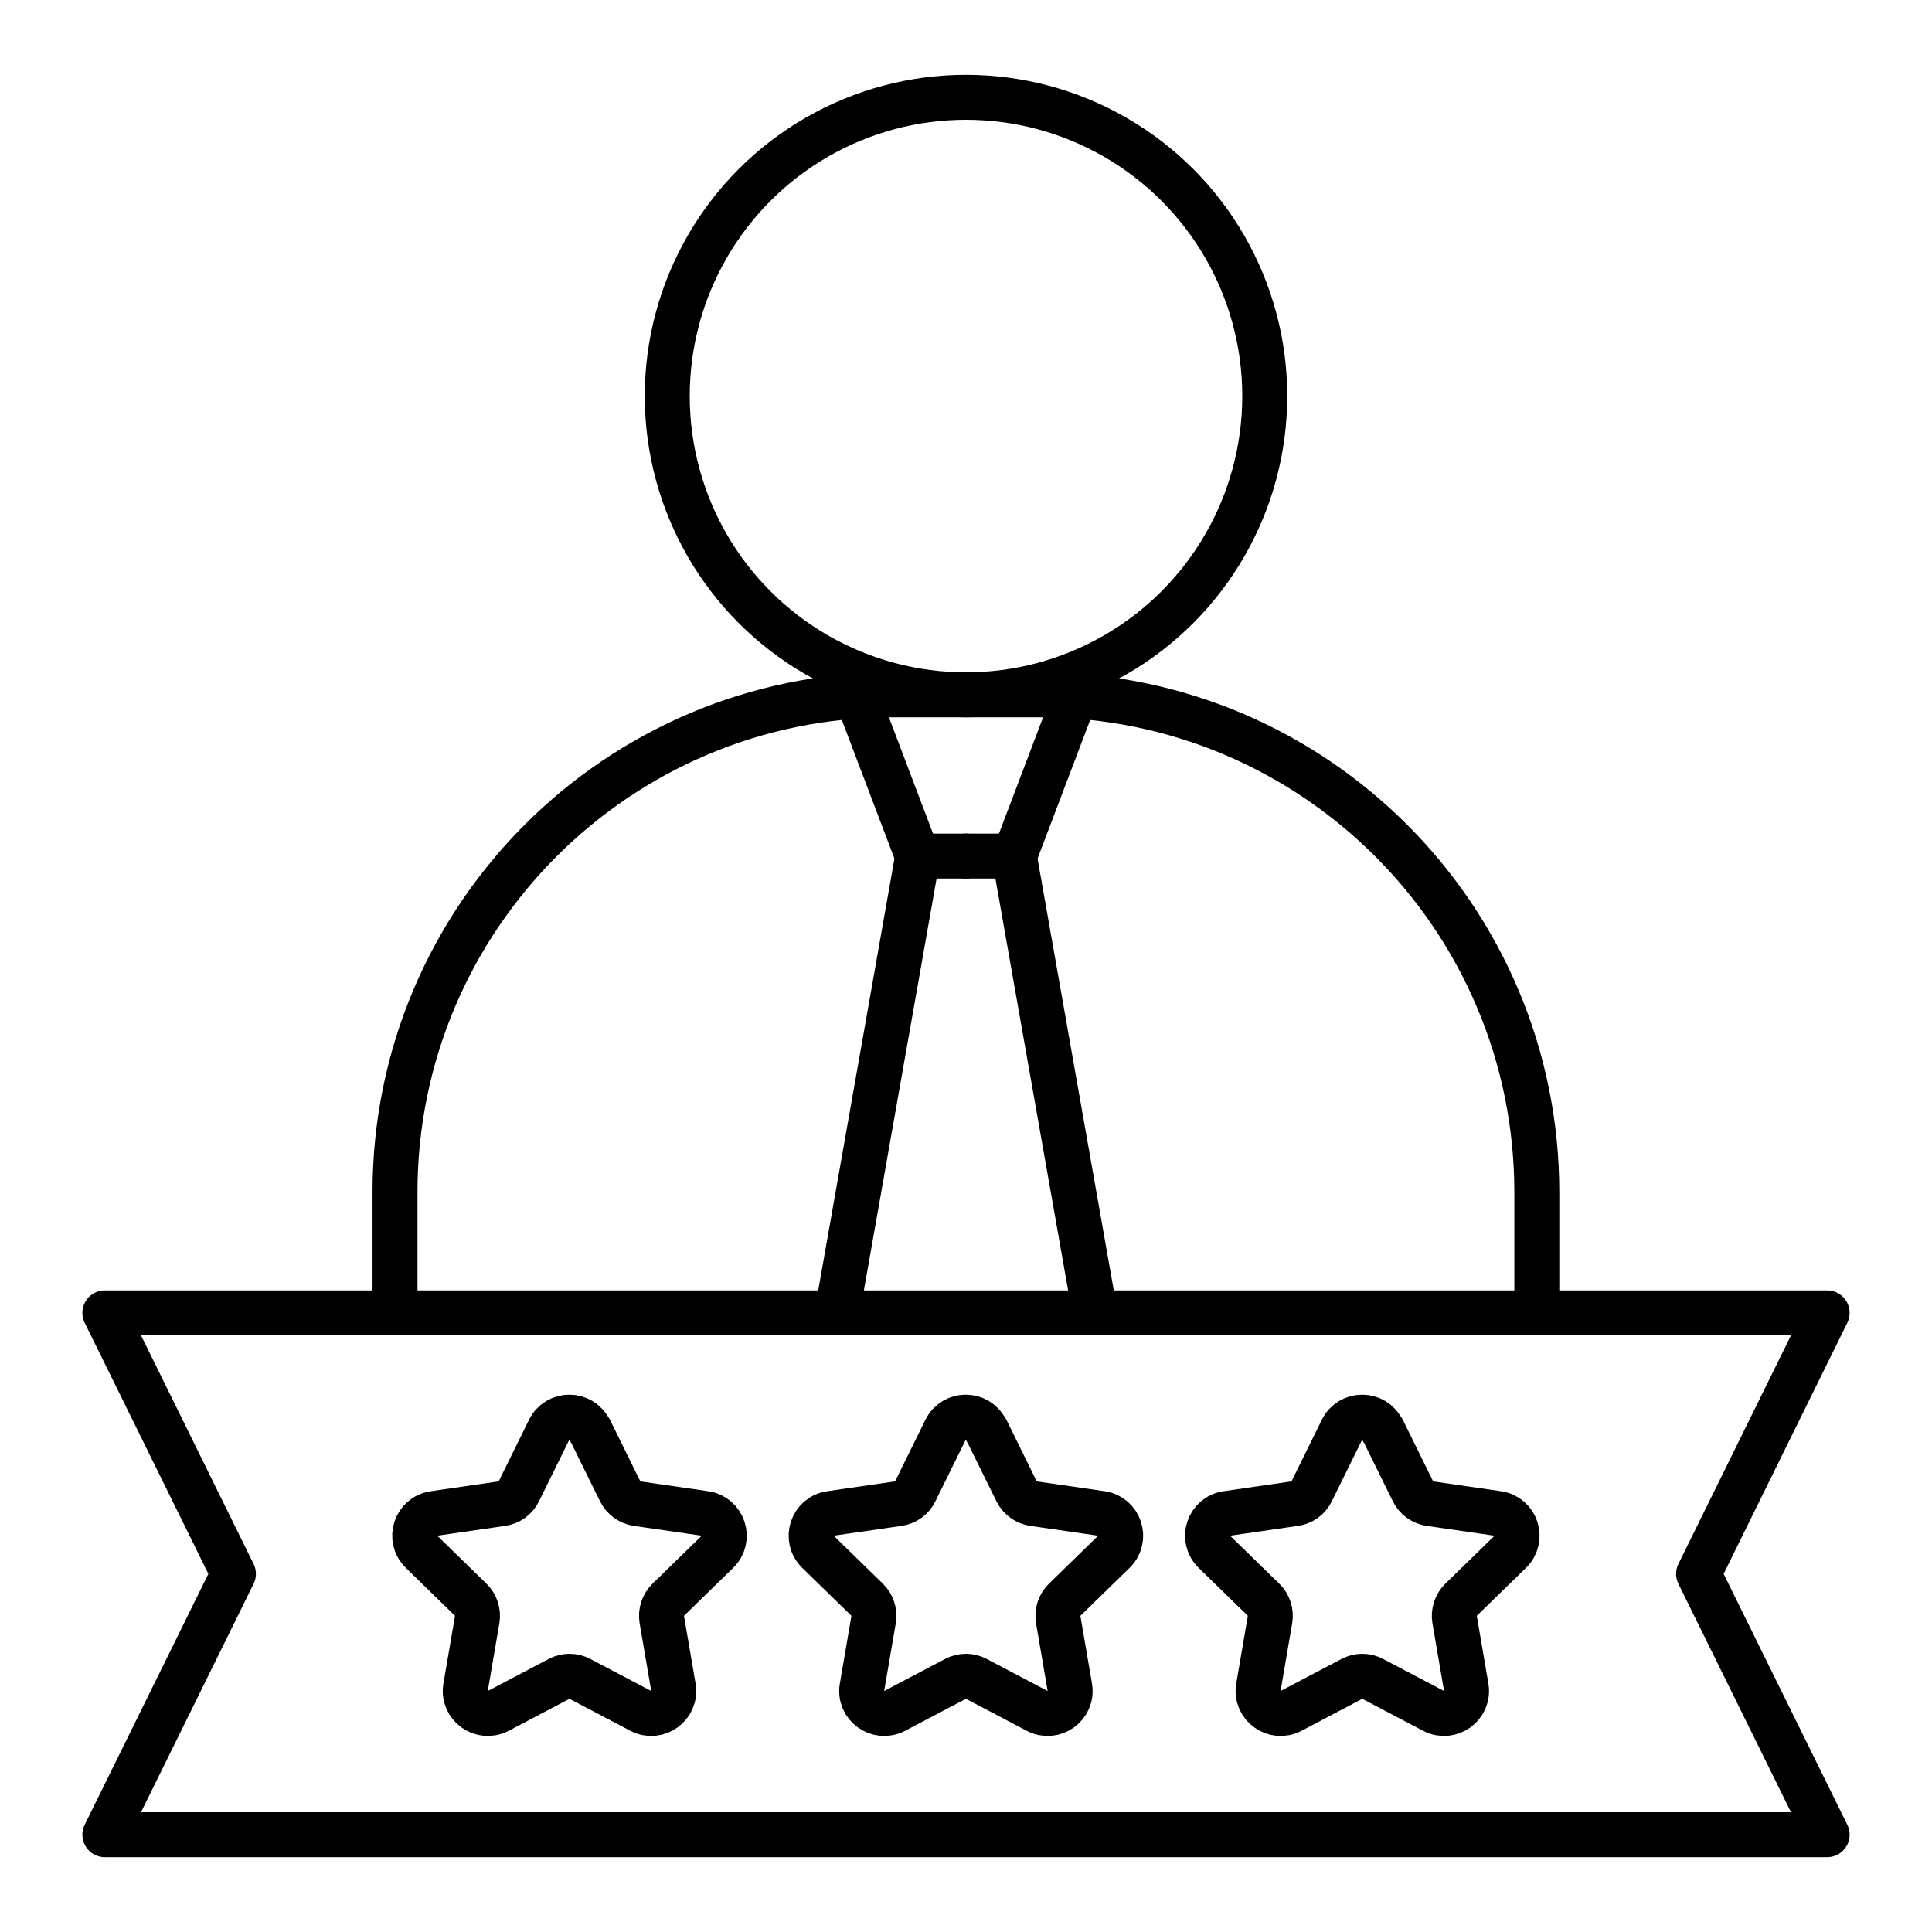
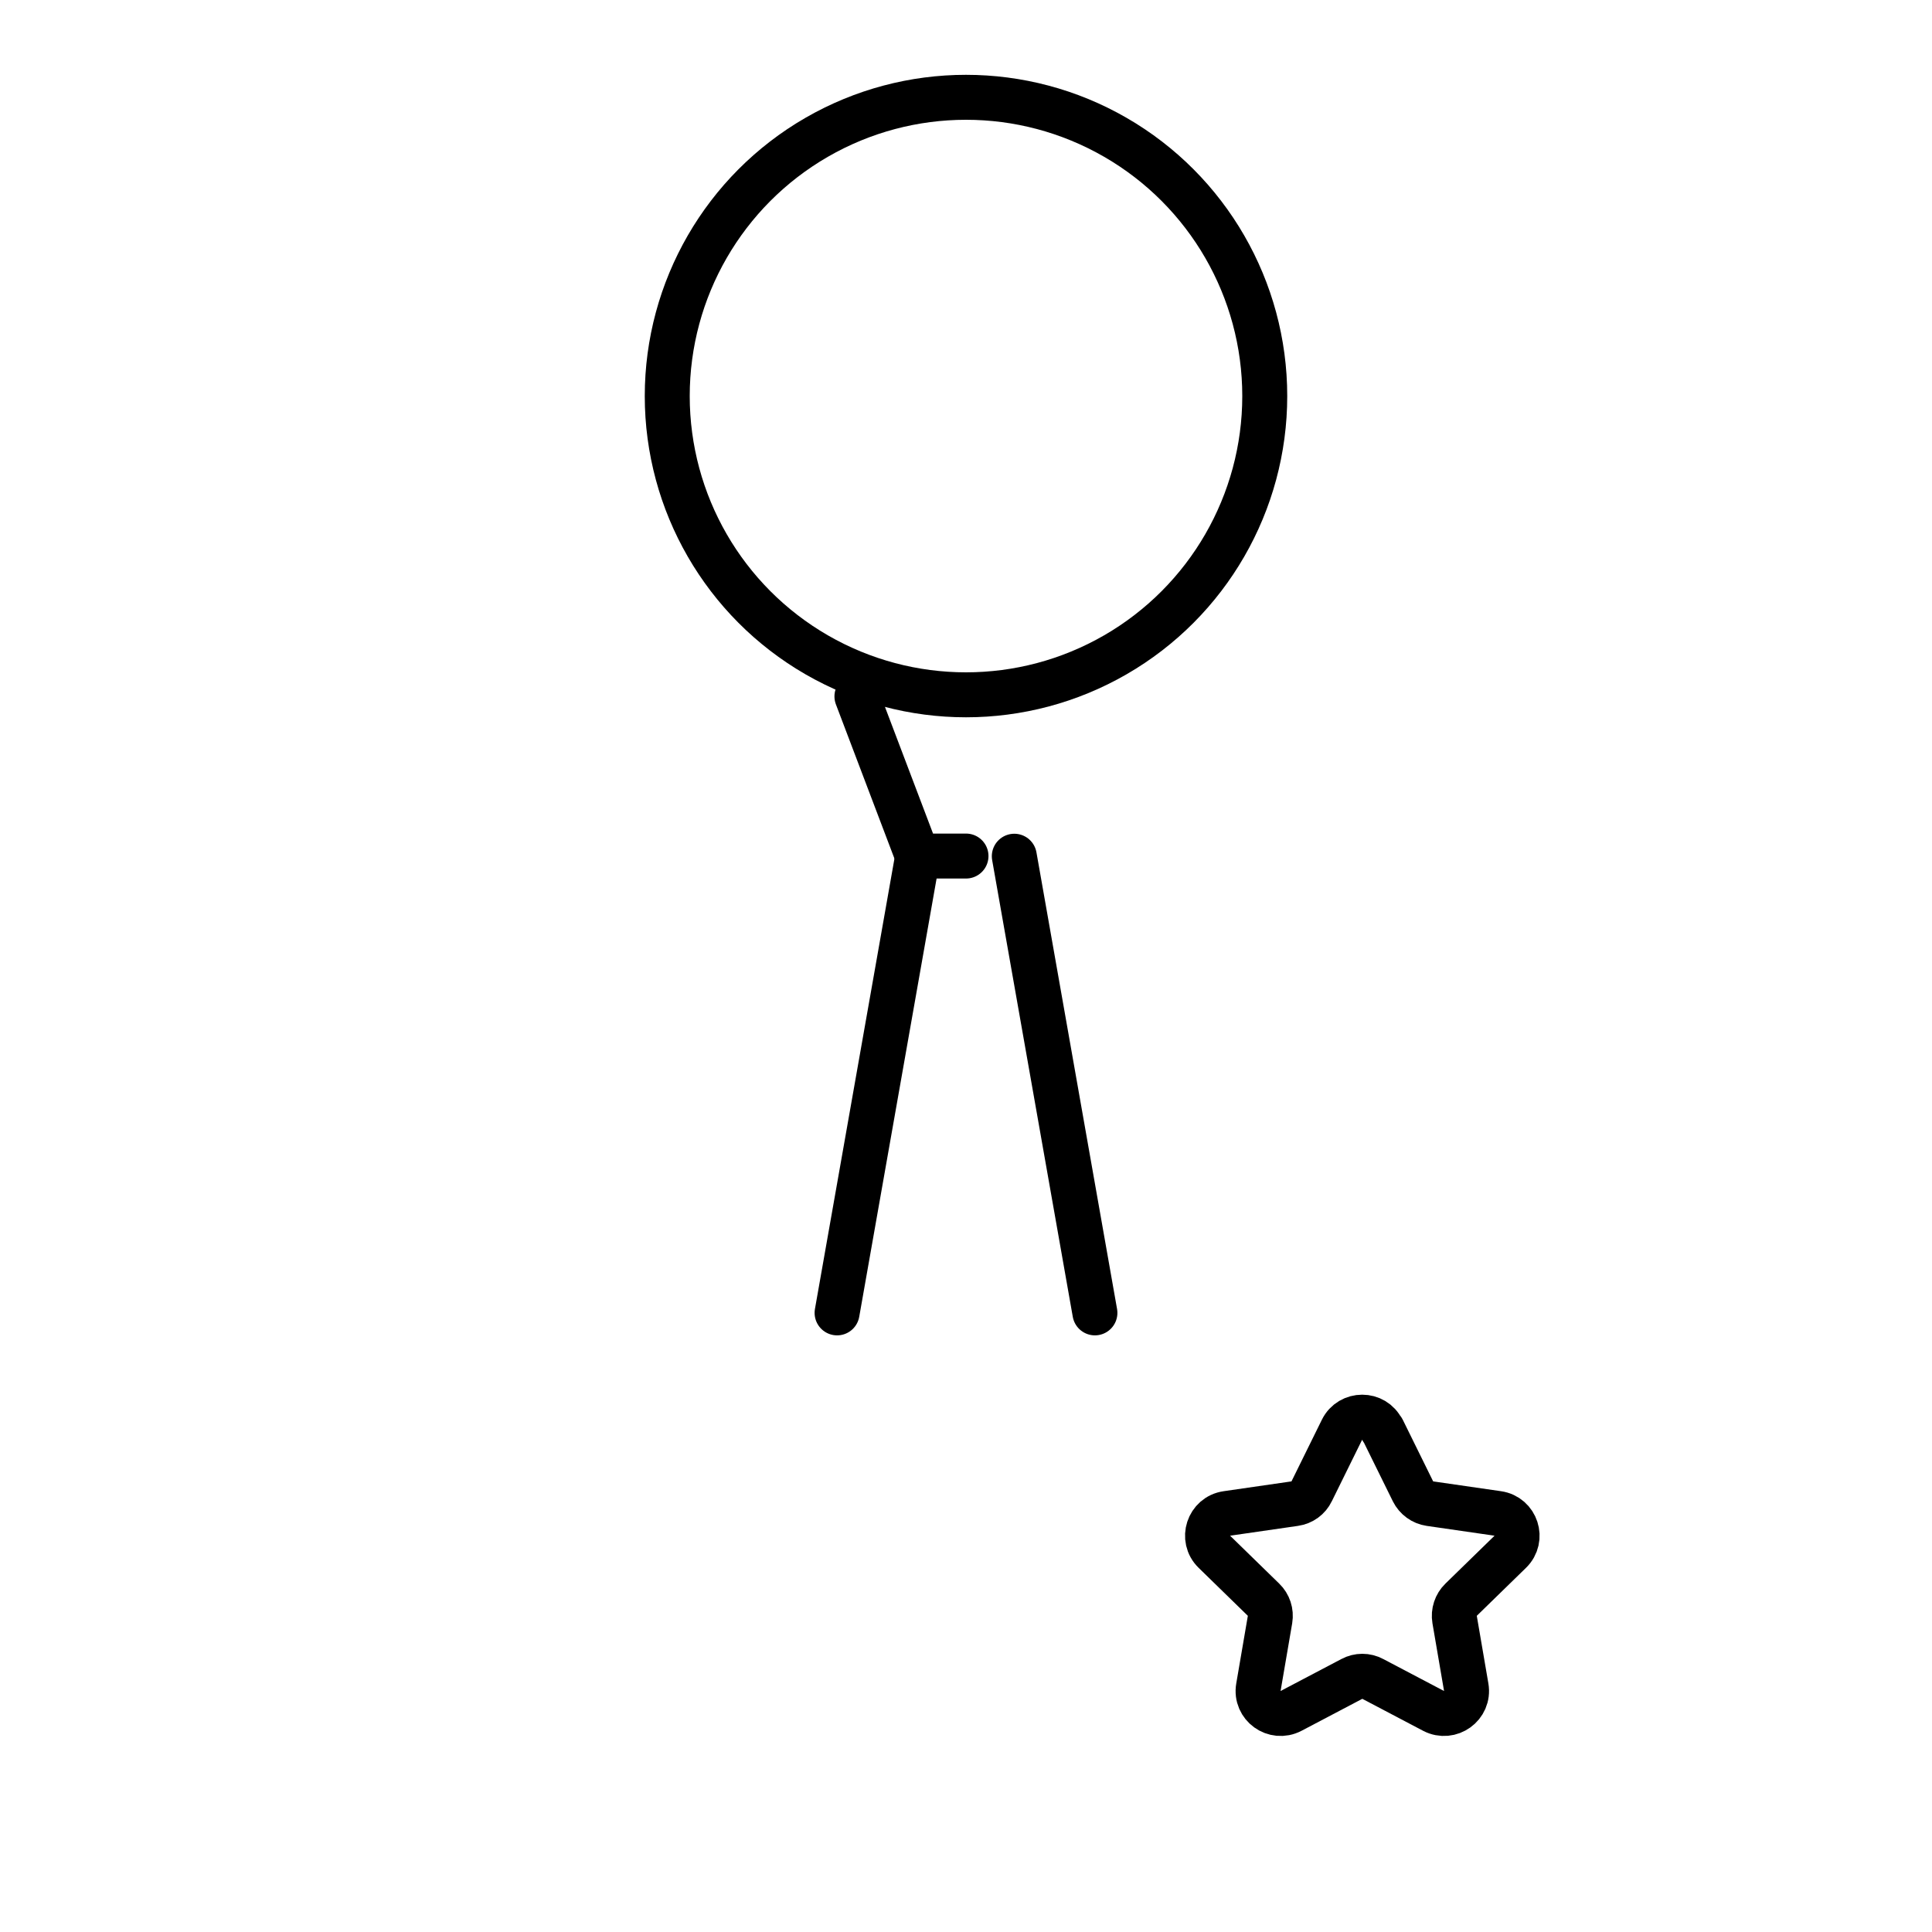
<svg xmlns="http://www.w3.org/2000/svg" id="ico-profesores" viewBox="0 0 110 110">
  <defs>
    <style> .cls-1 { fill: none; stroke: #000; stroke-linecap: round; stroke-linejoin: round; stroke-width: 2.56px; } </style>
  </defs>
-   <polygon class="cls-1" points="96.71 89.61 104.03 104.46 5.97 104.46 13.29 89.61 5.97 74.75 104.03 74.75 96.71 89.61" />
  <g>
-     <path class="cls-1" d="M33.58,81.4l1.73,3.51c.19.38.55.64.96.7l3.87.56c1.05.15,1.47,1.44.71,2.18l-2.8,2.73c-.3.29-.44.72-.37,1.13l.66,3.85c.18,1.05-.92,1.84-1.86,1.35l-3.46-1.82c-.37-.2-.82-.2-1.19,0l-3.46,1.82c-.94.49-2.04-.3-1.86-1.35l.66-3.85c.07-.42-.07-.84-.37-1.13l-2.8-2.73c-.76-.74-.34-2.03.71-2.18l3.87-.56c.42-.06.78-.32.96-.7l1.73-3.51c.47-.95,1.83-.95,2.29,0Z" />
-     <path class="cls-1" d="M56.15,81.4l1.73,3.51c.19.38.55.64.96.7l3.87.56c1.05.15,1.47,1.44.71,2.18l-2.8,2.73c-.3.29-.44.72-.37,1.13l.66,3.85c.18,1.05-.92,1.84-1.86,1.35l-3.46-1.82c-.37-.2-.82-.2-1.19,0l-3.46,1.82c-.94.49-2.04-.3-1.86-1.35l.66-3.85c.07-.42-.07-.84-.37-1.13l-2.8-2.73c-.76-.74-.34-2.03.71-2.18l3.87-.56c.42-.06.78-.32.96-.7l1.73-3.51c.47-.95,1.83-.95,2.29,0Z" />
    <path class="cls-1" d="M78.72,81.4l1.73,3.51c.19.38.55.64.96.7l3.87.56c1.05.15,1.47,1.44.71,2.18l-2.8,2.73c-.3.29-.44.72-.37,1.13l.66,3.85c.18,1.05-.92,1.84-1.86,1.35l-3.46-1.82c-.37-.2-.82-.2-1.19,0l-3.46,1.82c-.94.49-2.04-.3-1.86-1.35l.66-3.85c.07-.42-.07-.84-.37-1.13l-2.8-2.73c-.76-.74-.34-2.03.71-2.18l3.87-.56c.42-.06.78-.32.96-.7l1.73-3.51c.47-.95,1.83-.95,2.29,0Z" />
  </g>
  <circle class="cls-1" cx="55" cy="22.55" r="17.01" />
-   <polyline class="cls-1" points="61.21 39.65 57.76 48.74 55 48.74" />
  <line class="cls-1" x1="62.34" y1="74.75" x2="57.75" y2="48.75" />
  <polyline class="cls-1" points="48.79 39.65 52.24 48.74 55 48.74" />
  <line class="cls-1" x1="52.25" y1="48.75" x2="47.66" y2="74.75" />
-   <path class="cls-1" d="M87.5,74.75v-6.87c0-15.64-12.68-28.32-28.32-28.32h-8.37c-15.64,0-28.32,12.68-28.32,28.32v6.87" />
</svg>